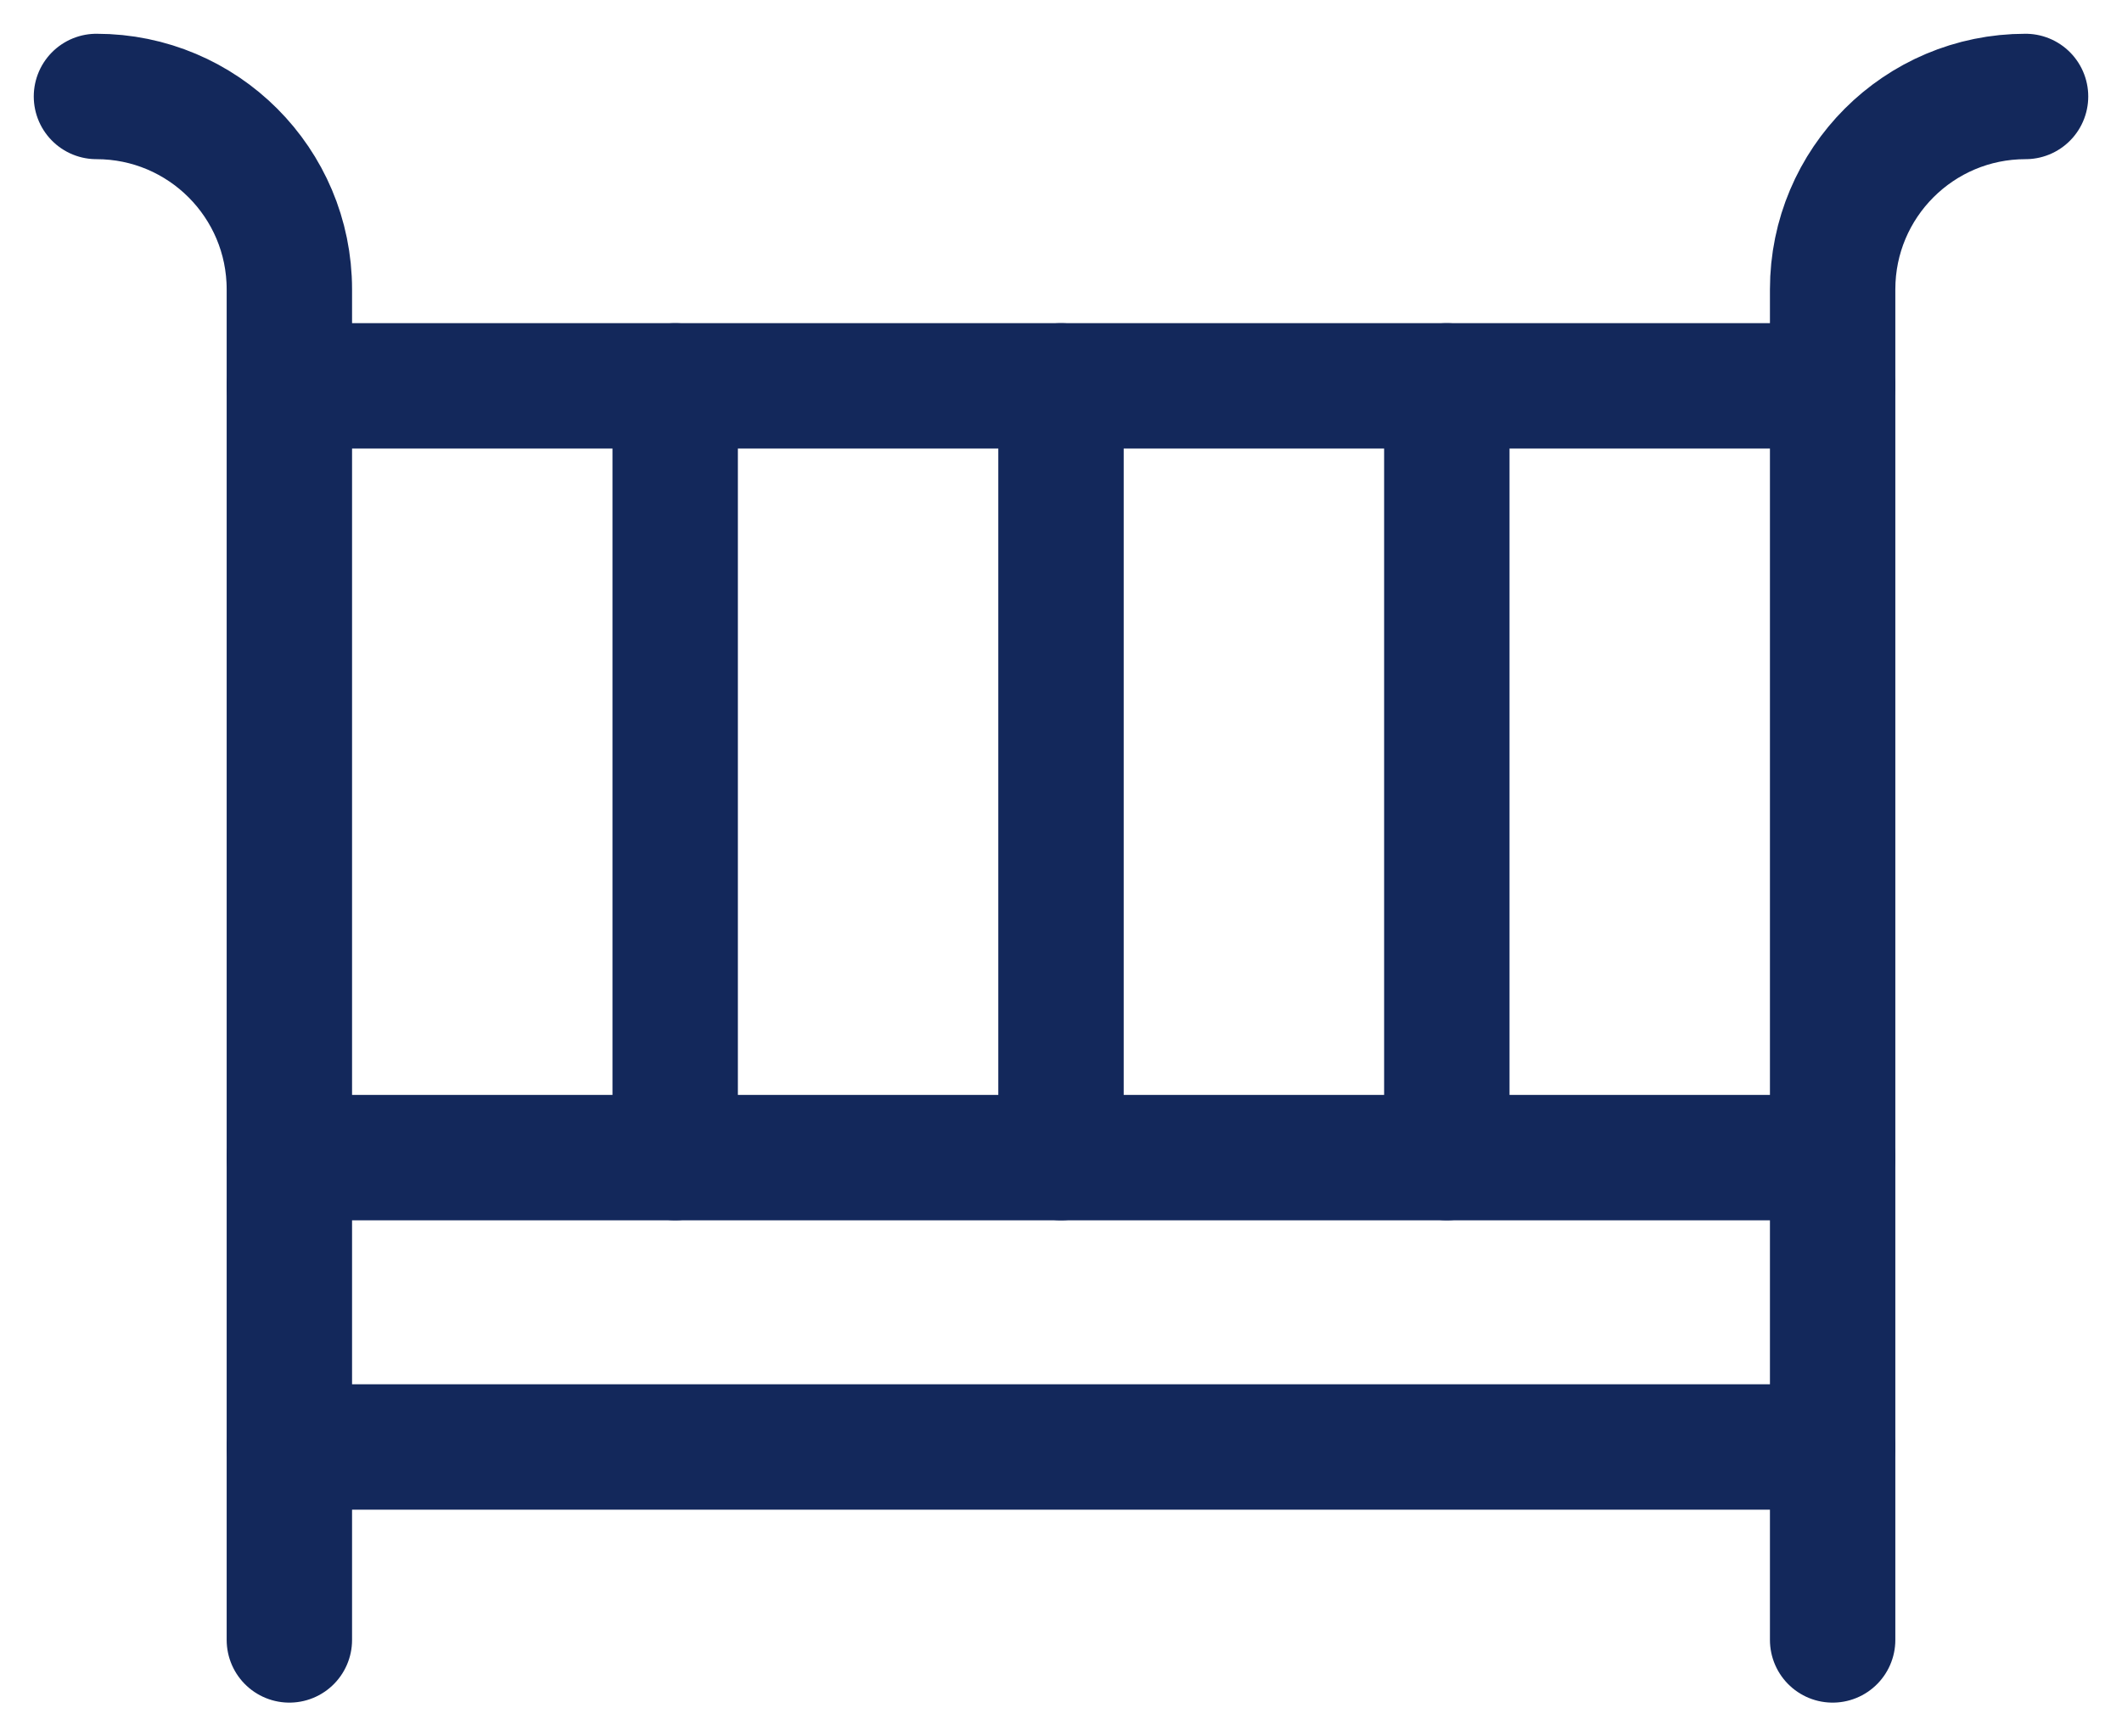
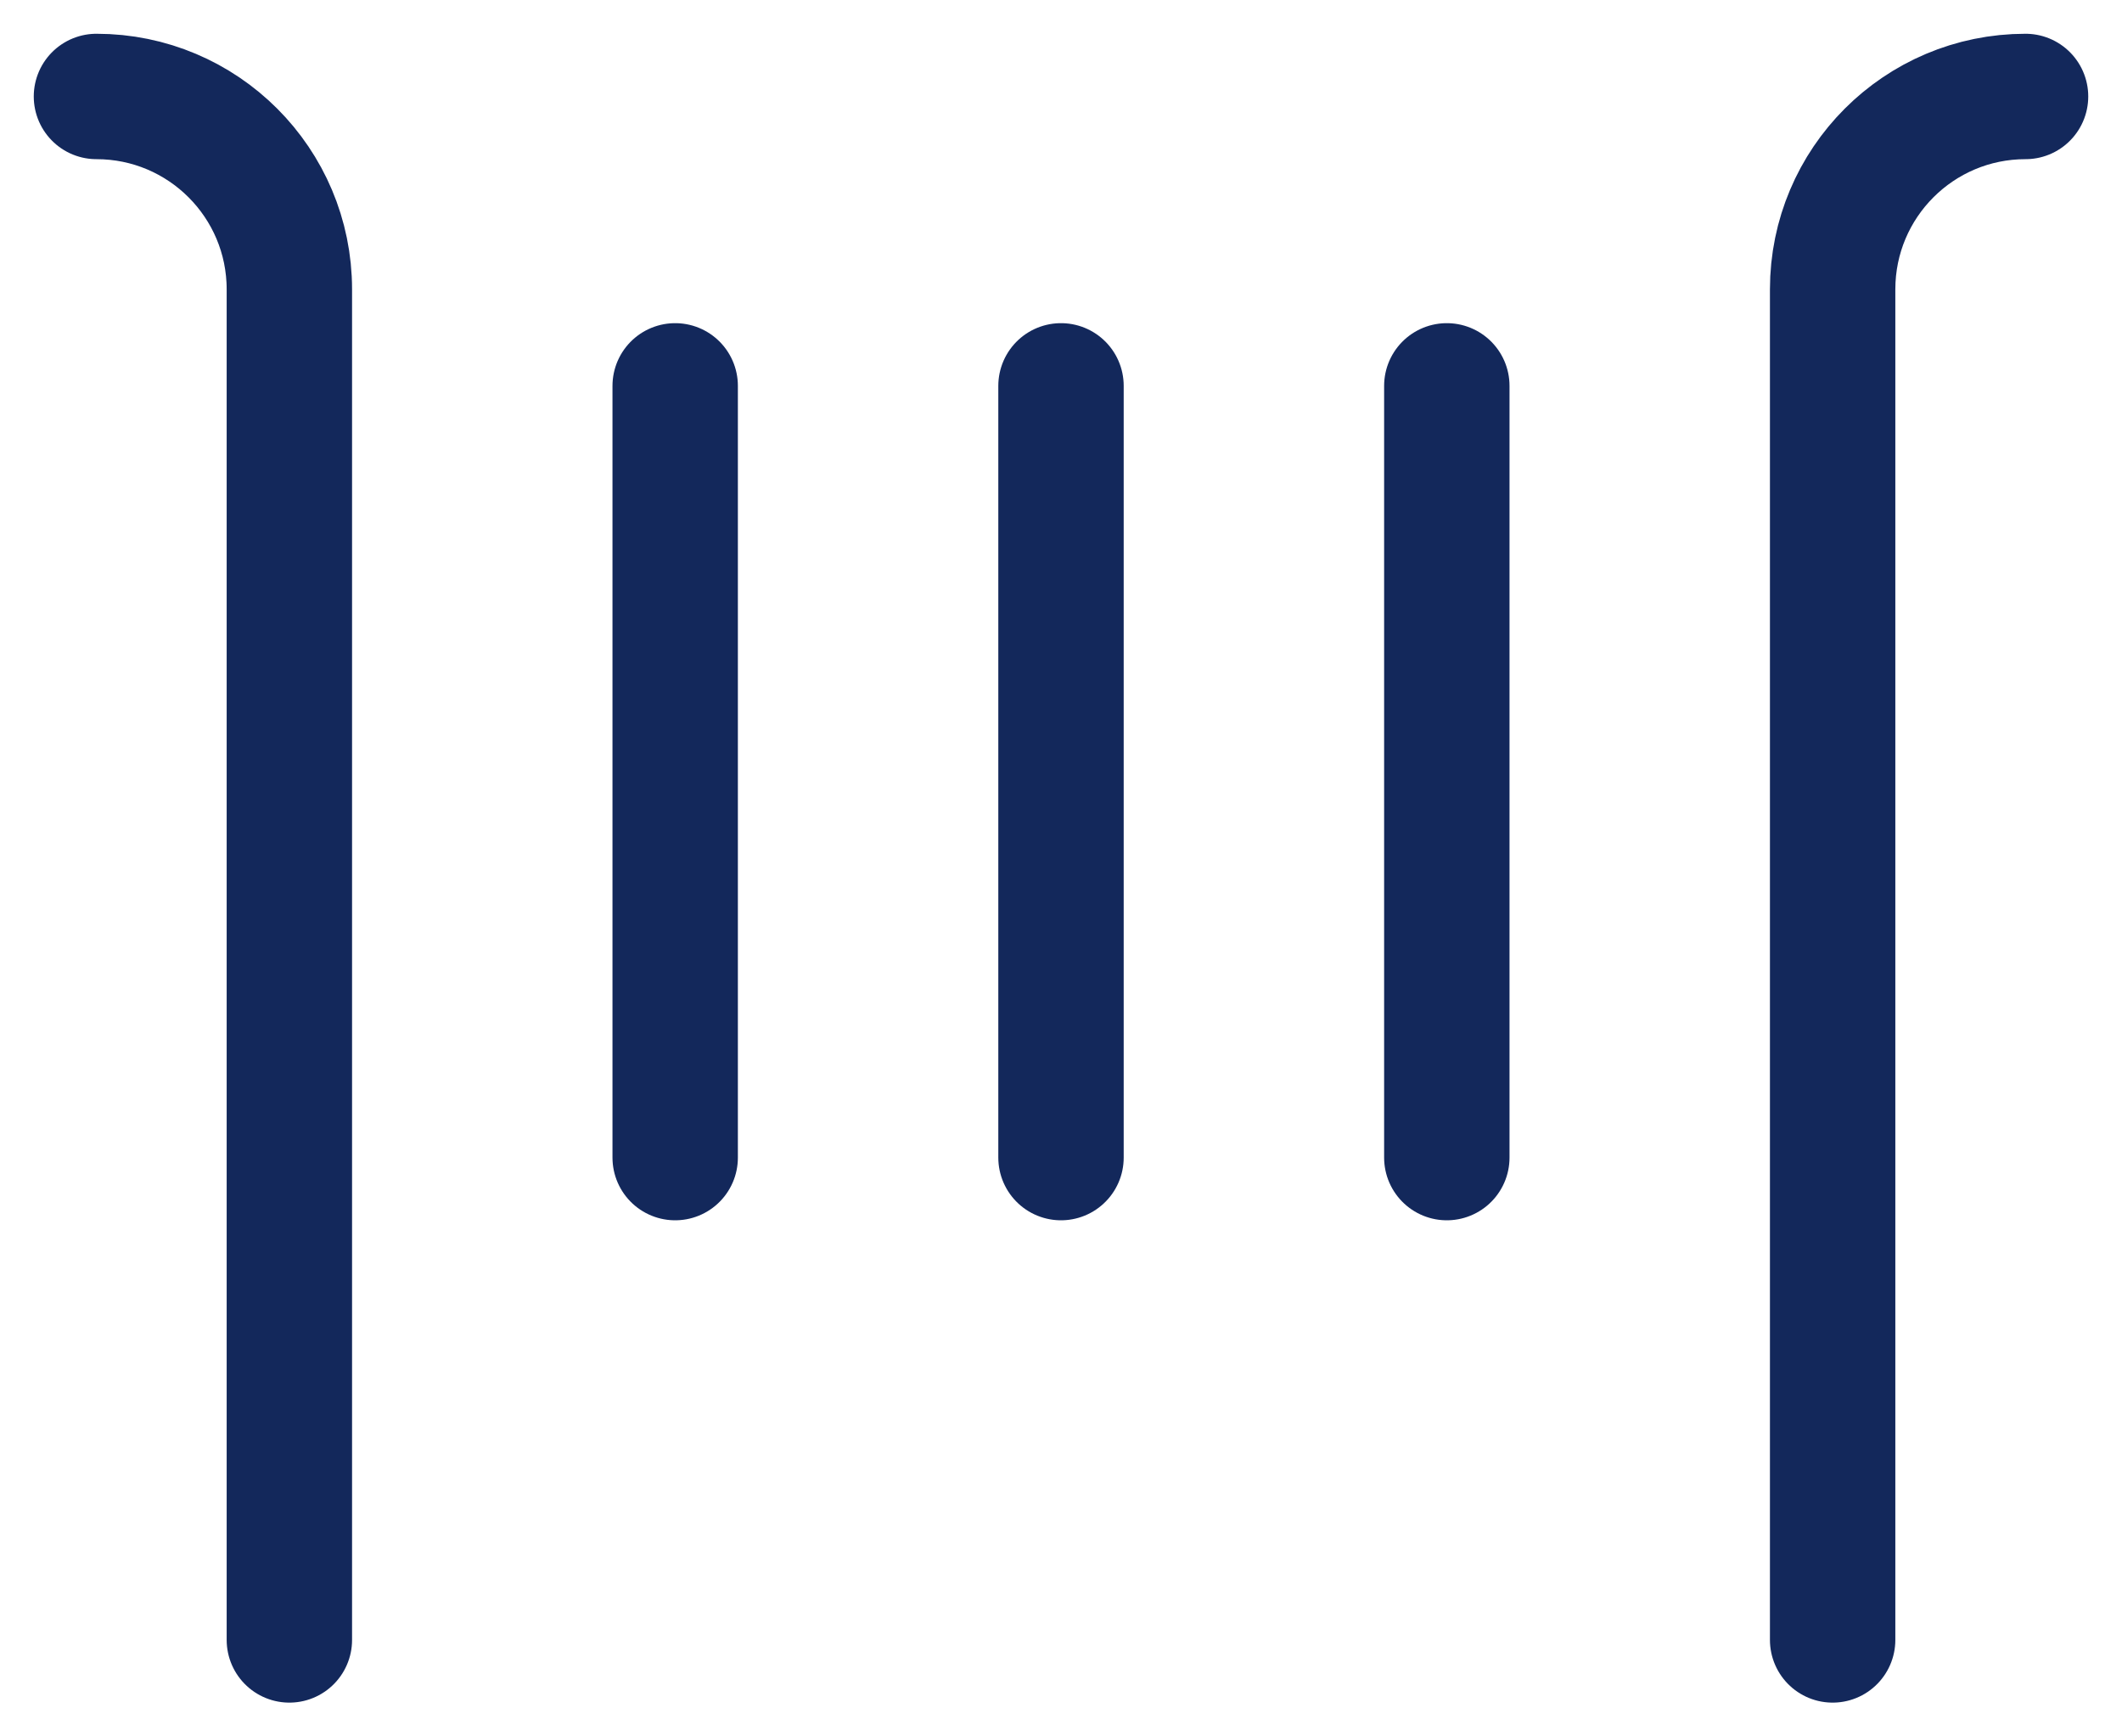
<svg xmlns="http://www.w3.org/2000/svg" width="22" height="18" viewBox="0 0 22 18" fill="none">
  <path d="M11 4V12M7 4V12M15 4V12" stroke="#13285B" stroke-width="1.3" stroke-linecap="round" stroke-linejoin="round" />
  <path d="M19 17V3C19 1.895 19.895 1 21 1M3 17V3C3 1.895 2.105 1 1 1" stroke="#13285B" stroke-width="1.3" stroke-linecap="round" stroke-linejoin="round" />
-   <path d="M3 4H19" stroke="#13285B" stroke-width="1.3" stroke-linecap="round" stroke-linejoin="round" />
-   <path d="M3 12H19" stroke="#13285B" stroke-width="1.3" stroke-linecap="round" stroke-linejoin="round" />
-   <path d="M3 15H19" stroke="#13285B" stroke-width="1.3" stroke-linecap="round" stroke-linejoin="round" />
</svg>